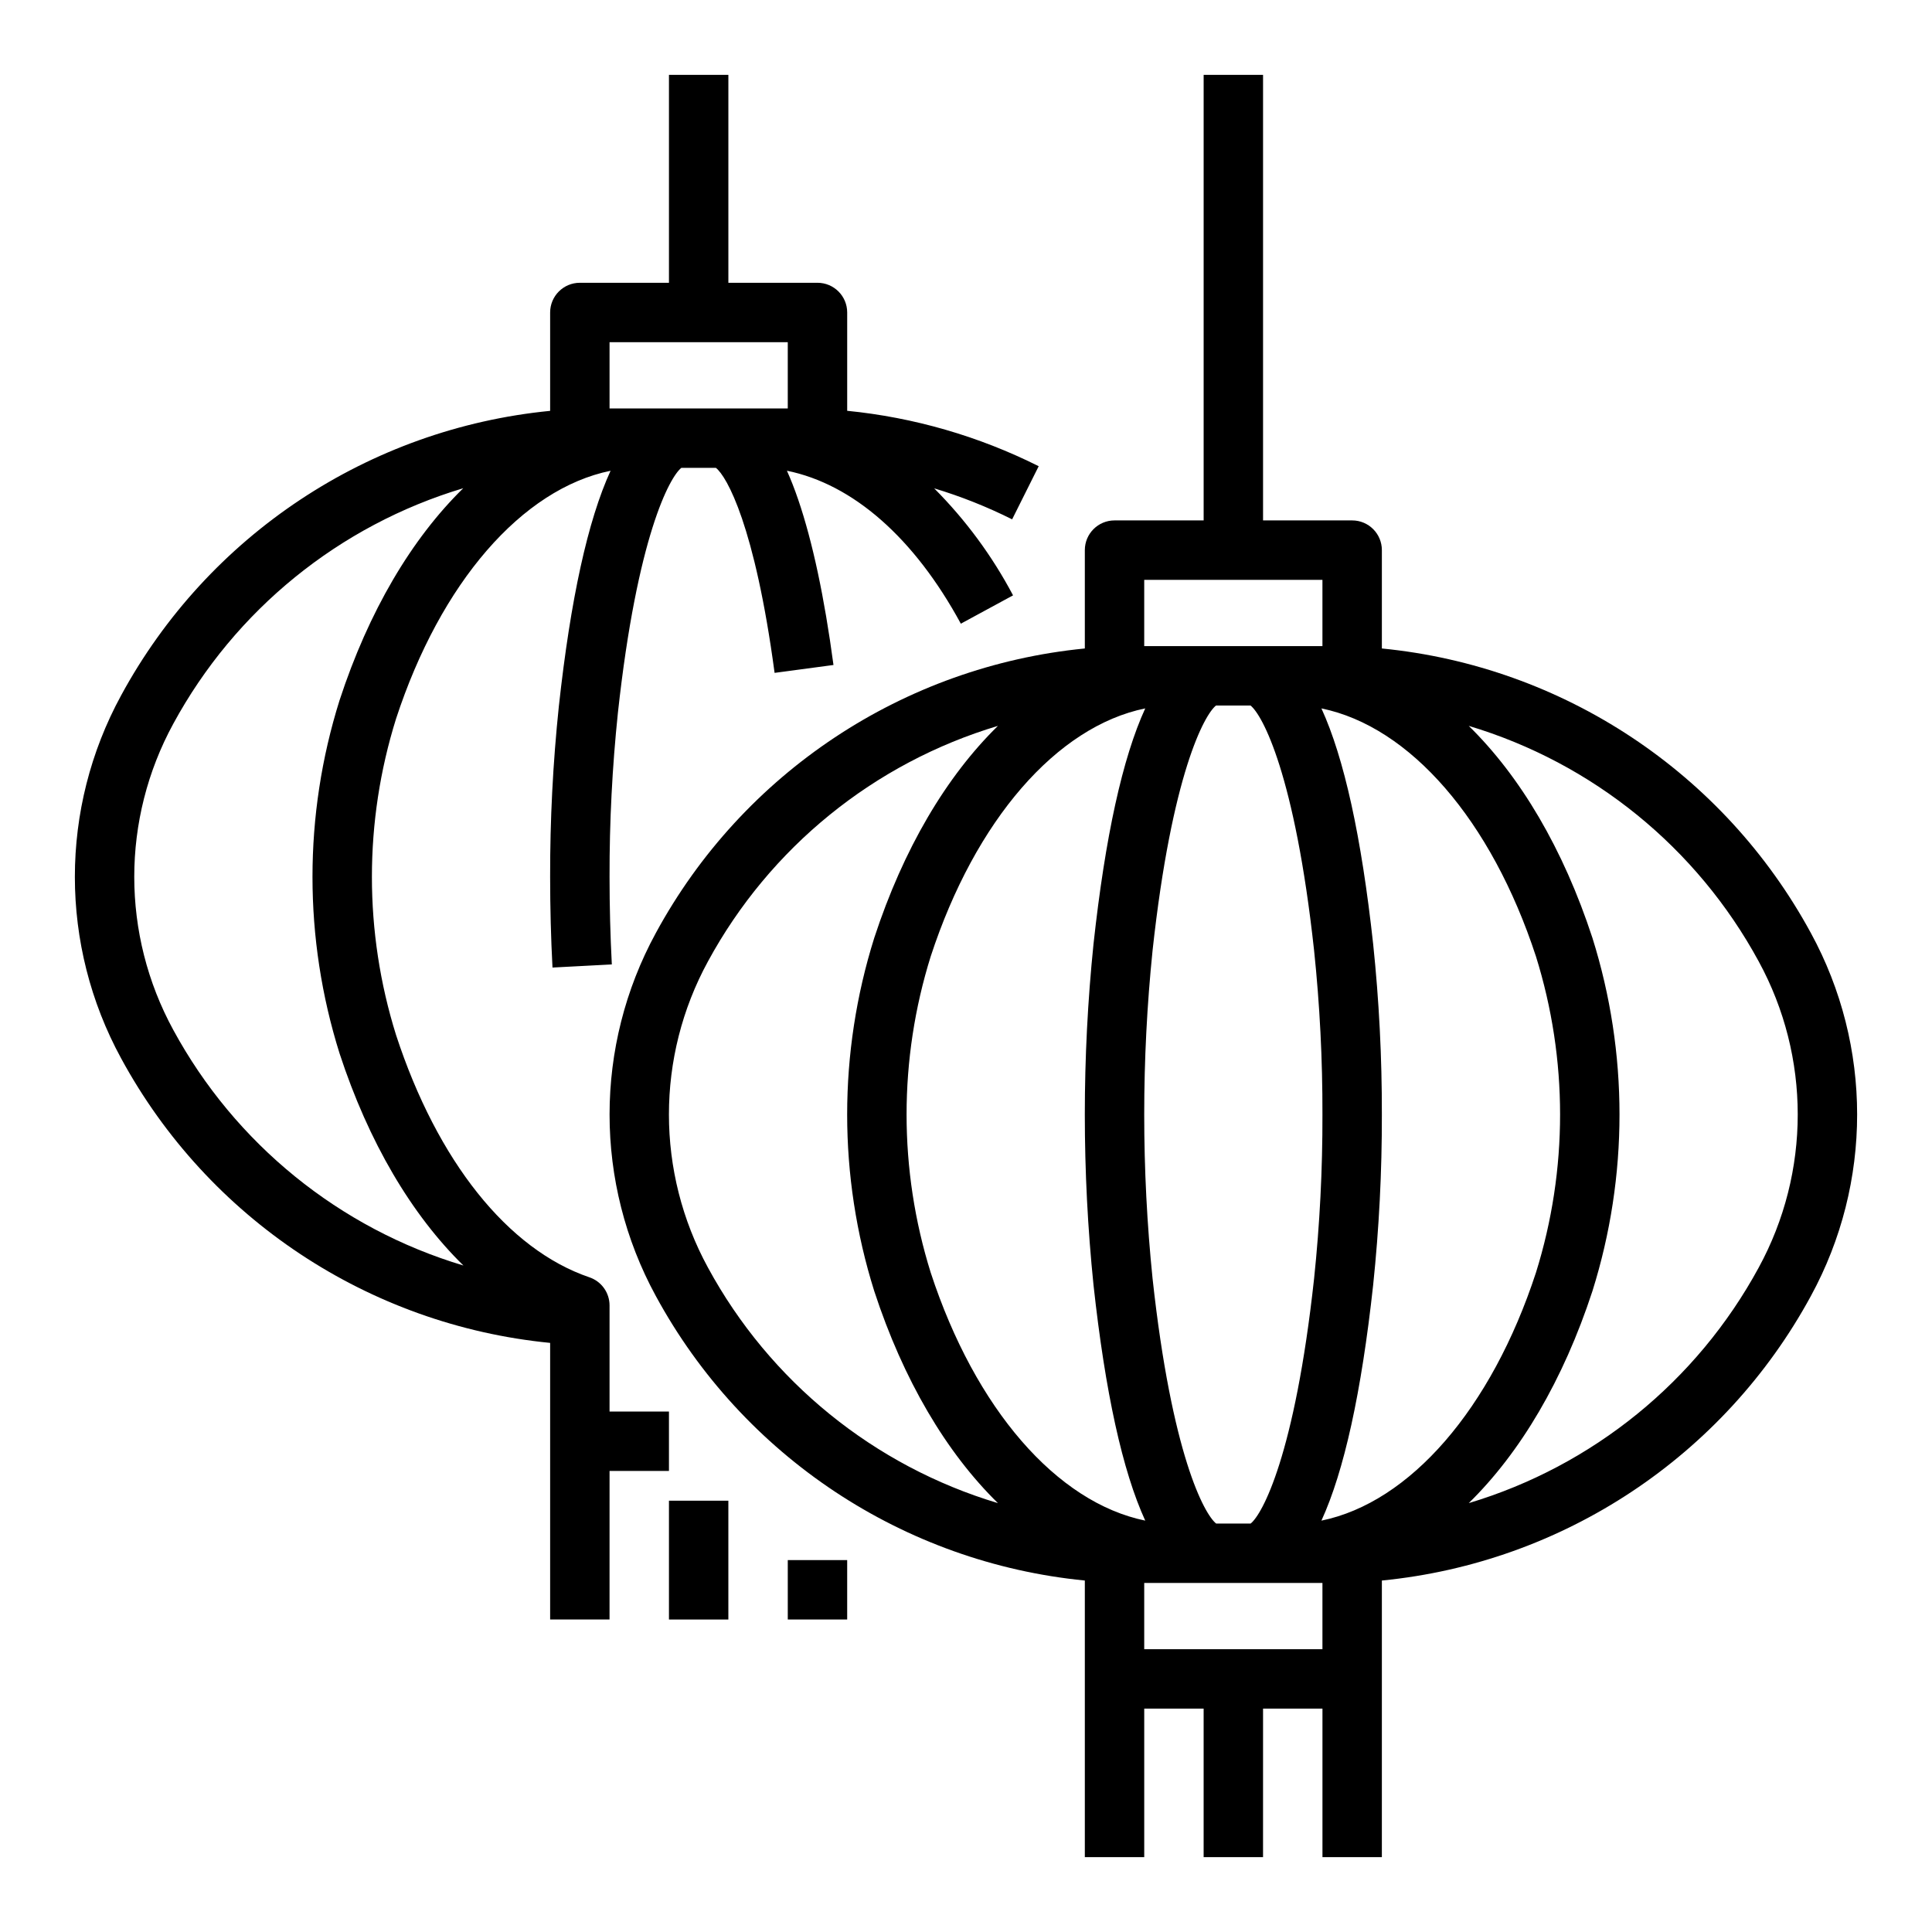
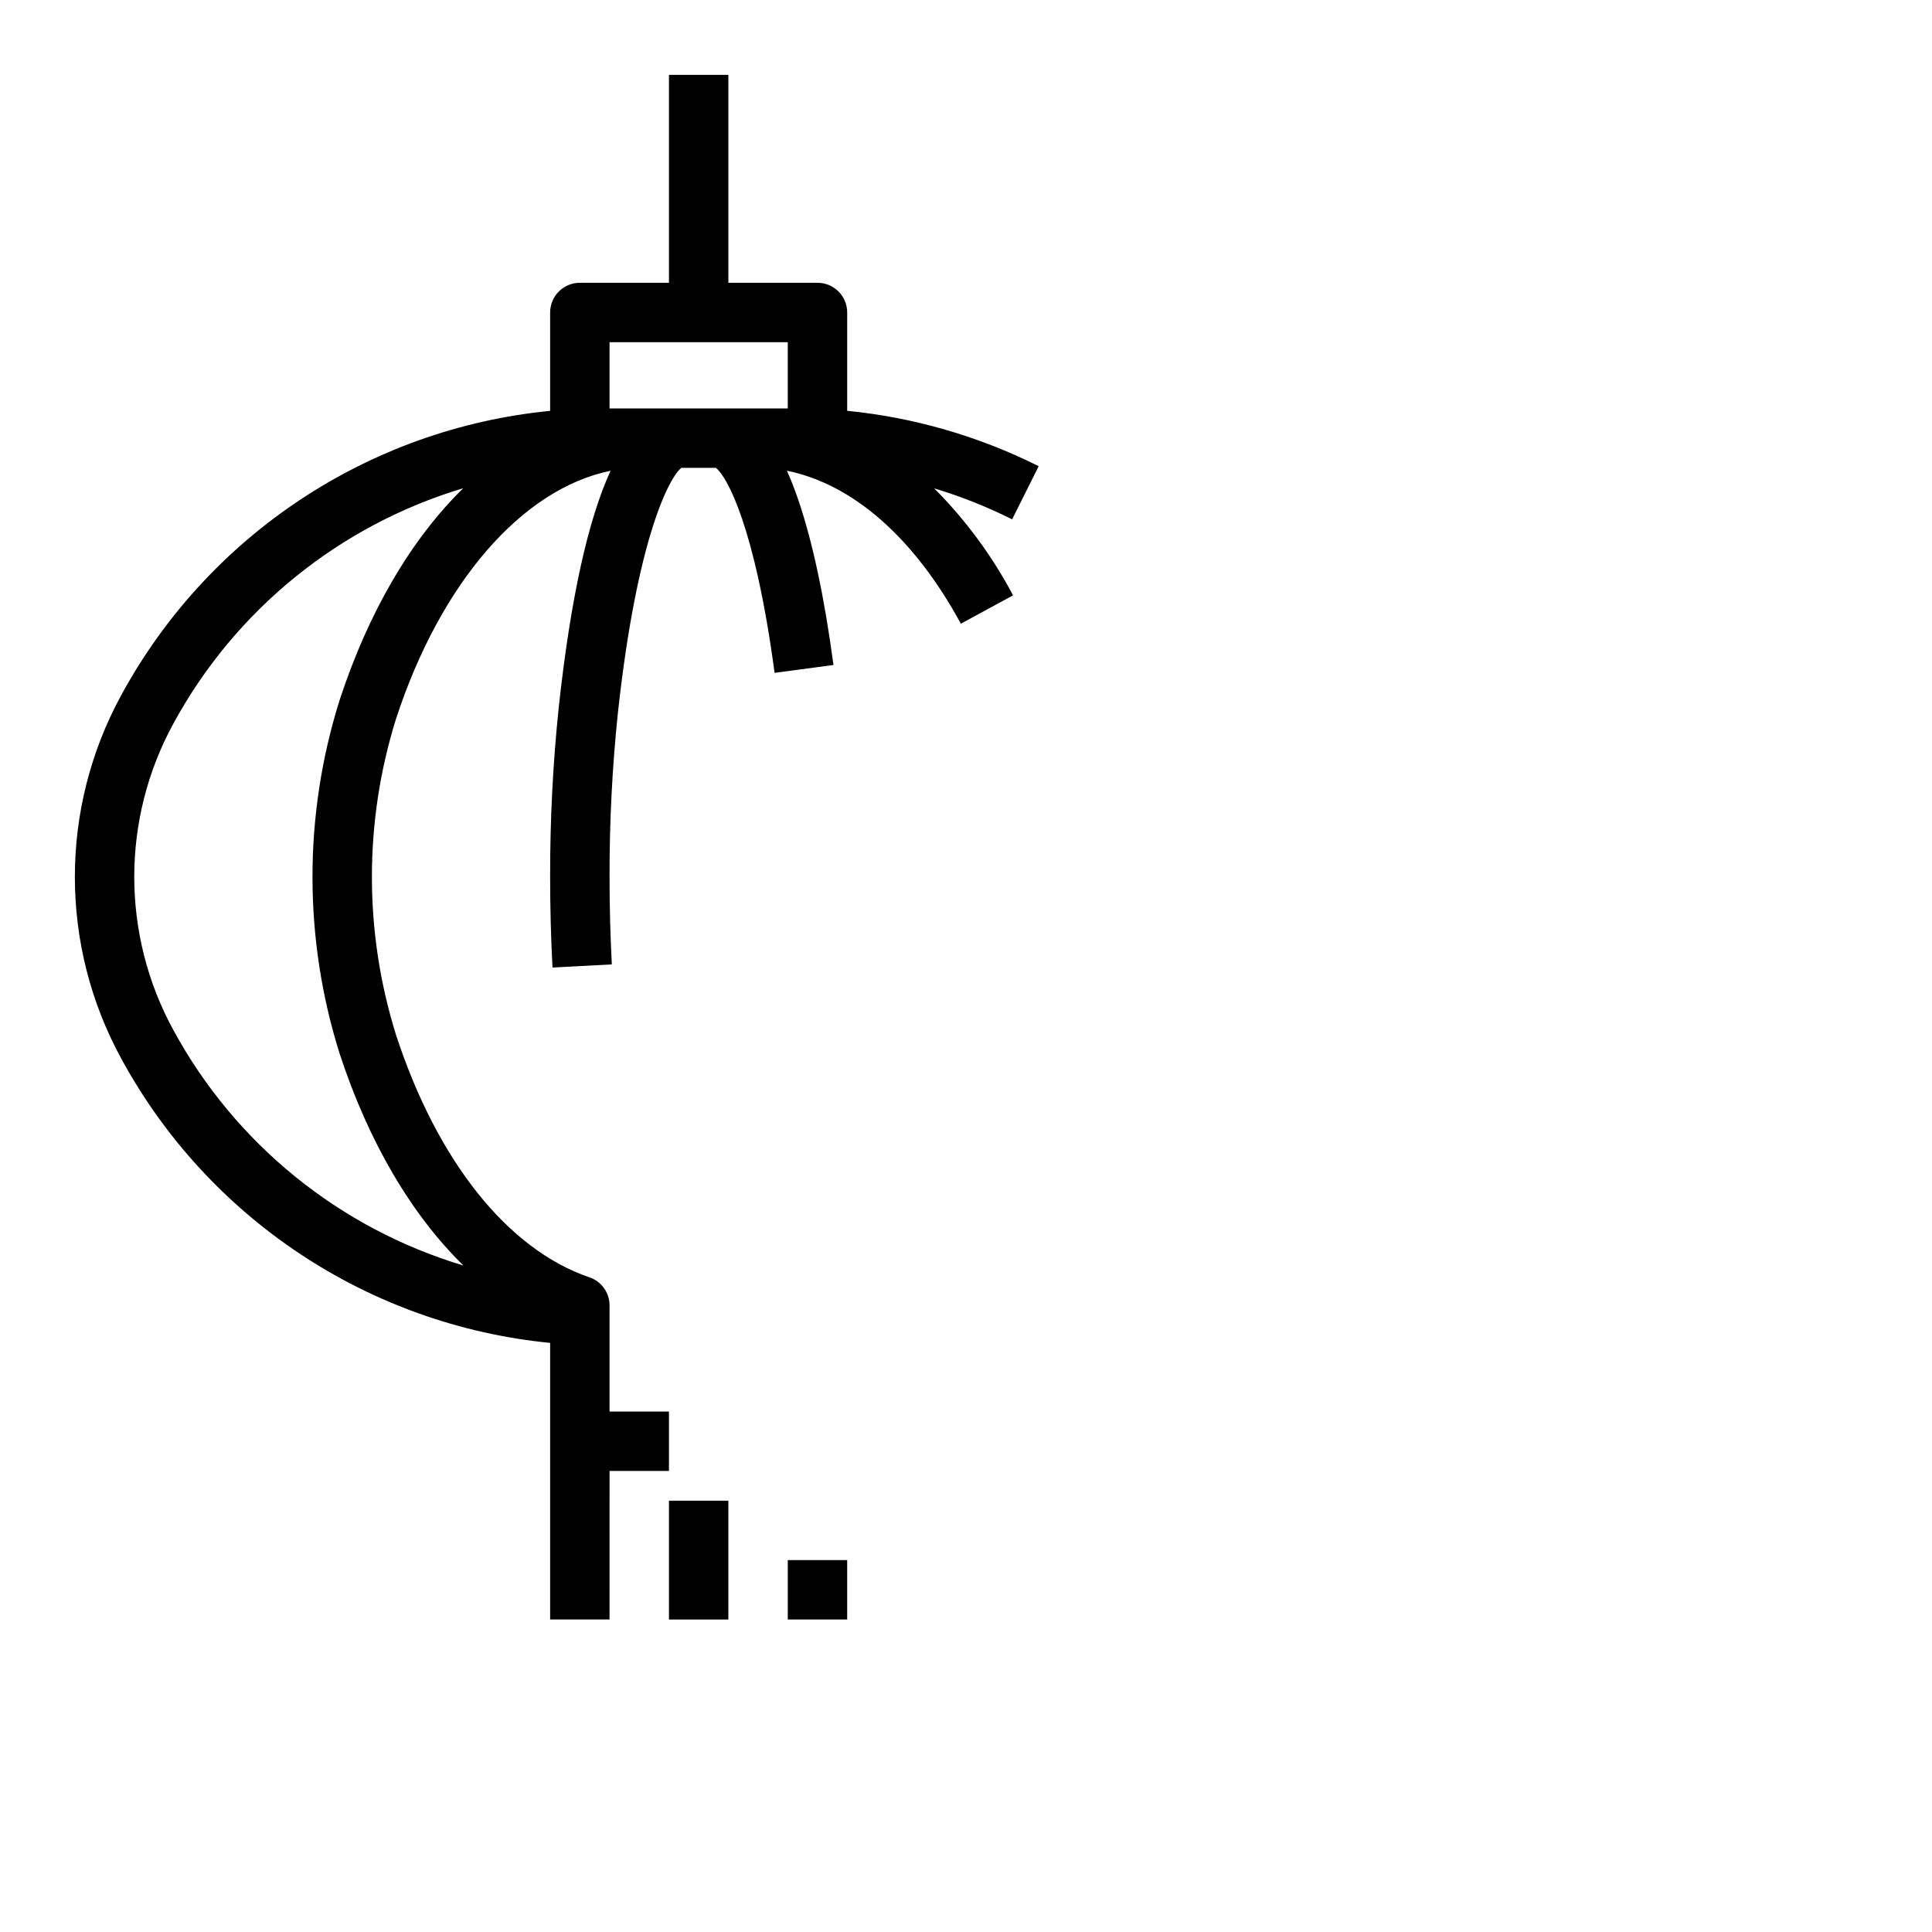
<svg xmlns="http://www.w3.org/2000/svg" fill="#000000" width="800px" height="800px" version="1.1" viewBox="144 144 512 512">
  <g>
-     <path d="m623.89 391.24c-23.043-42.434-65.629-70.672-113.68-75.387v-26.066c0-4.348-3.523-7.871-7.871-7.871h-23.617v-118.08h-15.742v118.08h-23.617c-4.348 0-7.871 3.523-7.871 7.871v26.066c-48.055 4.715-90.641 32.953-113.68 75.387-16.359 29.992-16.359 66.242 0 96.234 23.043 42.43 65.629 70.672 113.68 75.383v73.301h15.742v-39.359h15.742v39.359h15.742l0.004-39.359h15.742v39.359h15.742l0.004-73.301c48.055-4.711 90.641-32.953 113.68-75.383 16.359-29.992 16.359-66.242 0-96.234zm-176.39-59.508c-6.012 13.113-10.602 33.965-13.707 62.422-3.074 30.055-3.074 60.348 0 90.402 3.106 28.457 7.695 49.309 13.707 62.422-23.453-4.805-45.031-29.602-56.852-65.723-8.527-27.281-8.527-56.516 0-83.801 11.82-36.117 33.398-60.918 56.852-65.723zm18.789 216.02c-3.141-2.484-11.758-18.27-16.844-64.898v0.004c-2.953-28.922-2.953-58.07 0-86.992 5.102-46.766 13.754-62.508 16.816-64.898h9.141c3.141 2.484 11.758 18.27 16.844 64.898 1.512 14.449 2.25 28.969 2.215 43.496 0.035 14.527-0.703 29.047-2.215 43.496-5.102 46.766-13.754 62.508-16.816 64.898zm27.902-0.77c6.012-13.113 10.602-33.965 13.707-62.422 1.57-15.016 2.34-30.102 2.309-45.199 0.031-15.098-0.738-30.188-2.309-45.203-3.106-28.457-7.695-49.309-13.707-62.422 23.453 4.805 45.031 29.605 56.852 65.723 8.527 27.285 8.527 56.52 0 83.801-11.82 36.121-33.398 60.922-56.852 65.723zm-46.961-249.32h47.23v17.559h-47.23zm-115.61 182.27c-13.797-25.293-13.797-55.863 0-81.156 16.363-30.137 43.988-52.574 76.84-62.41-13.676 13.383-25.051 32.582-32.777 56.191-9.57 30.465-9.57 63.129 0 93.594 7.727 23.605 19.102 42.809 32.777 56.191-32.852-9.84-60.477-32.273-76.84-62.41zm115.61 83.559h47.23v17.559h-47.23zm162.84-83.559c-16.363 30.137-43.984 52.57-76.836 62.41 13.676-13.383 25.051-32.582 32.777-56.191 9.566-30.465 9.566-63.129 0-93.594-7.727-23.605-19.102-42.809-32.777-56.191 32.852 9.836 60.473 32.273 76.836 62.41 13.797 25.293 13.797 55.863 0 81.156z" />
    <path d="m321.28 533.82v-15.746h-15.742v-28.121c0-3.371-2.144-6.367-5.336-7.453-21.621-7.359-40.297-30.766-51.246-64.219v-0.004c-8.527-27.281-8.527-56.516 0-83.797 11.82-36.121 33.398-60.922 56.852-65.723-6.012 13.113-10.602 33.965-13.707 62.422v-0.004c-1.57 15.016-2.34 30.105-2.309 45.203 0 8.102 0.211 16.184 0.625 24.031l15.723-0.828c-0.398-7.574-0.602-15.379-0.602-23.203-0.035-14.527 0.707-29.047 2.215-43.496 5.102-46.766 13.754-62.508 16.816-64.898h9.148c2.894 2.258 10.336 15.344 15.559 54.332l15.605-2.09c-2.406-17.965-5.551-32.711-9.348-43.824-0.961-2.816-1.957-5.356-2.988-7.656 17.496 3.551 33.762 17.809 46.086 40.535l13.84-7.508v0.004c-5.523-10.441-12.566-20-20.906-28.363 7.109 2.144 14.02 4.894 20.66 8.215l7.039-14.082c-15.879-7.953-33.078-12.93-50.75-14.684v-26.055c0-4.348-3.527-7.871-7.875-7.871h-23.613v-55.105h-15.746v55.105h-23.613c-4.348 0-7.875 3.523-7.875 7.871v26.07c-48.051 4.711-90.641 32.949-113.68 75.383-16.363 29.992-16.363 66.242 0 96.234 23.039 42.43 65.629 70.672 113.68 75.383v73.301h15.742l0.004-39.359zm-15.742-299.14h47.23v17.559h-47.23zm-115.61 182.27c-13.797-25.293-13.797-55.863 0-81.156 16.363-30.137 43.988-52.57 76.836-62.41-13.676 13.383-25.051 32.582-32.777 56.191-9.566 30.465-9.566 63.129 0 93.594 7.688 23.488 19.07 42.758 32.824 56.203-32.871-9.828-60.512-32.273-76.883-62.422z" />
    <path d="m321.28 541.7h15.742v31.488h-15.742z" />
    <path d="m352.77 557.44h15.742v15.742h-15.742z" />
  </g>
</svg>